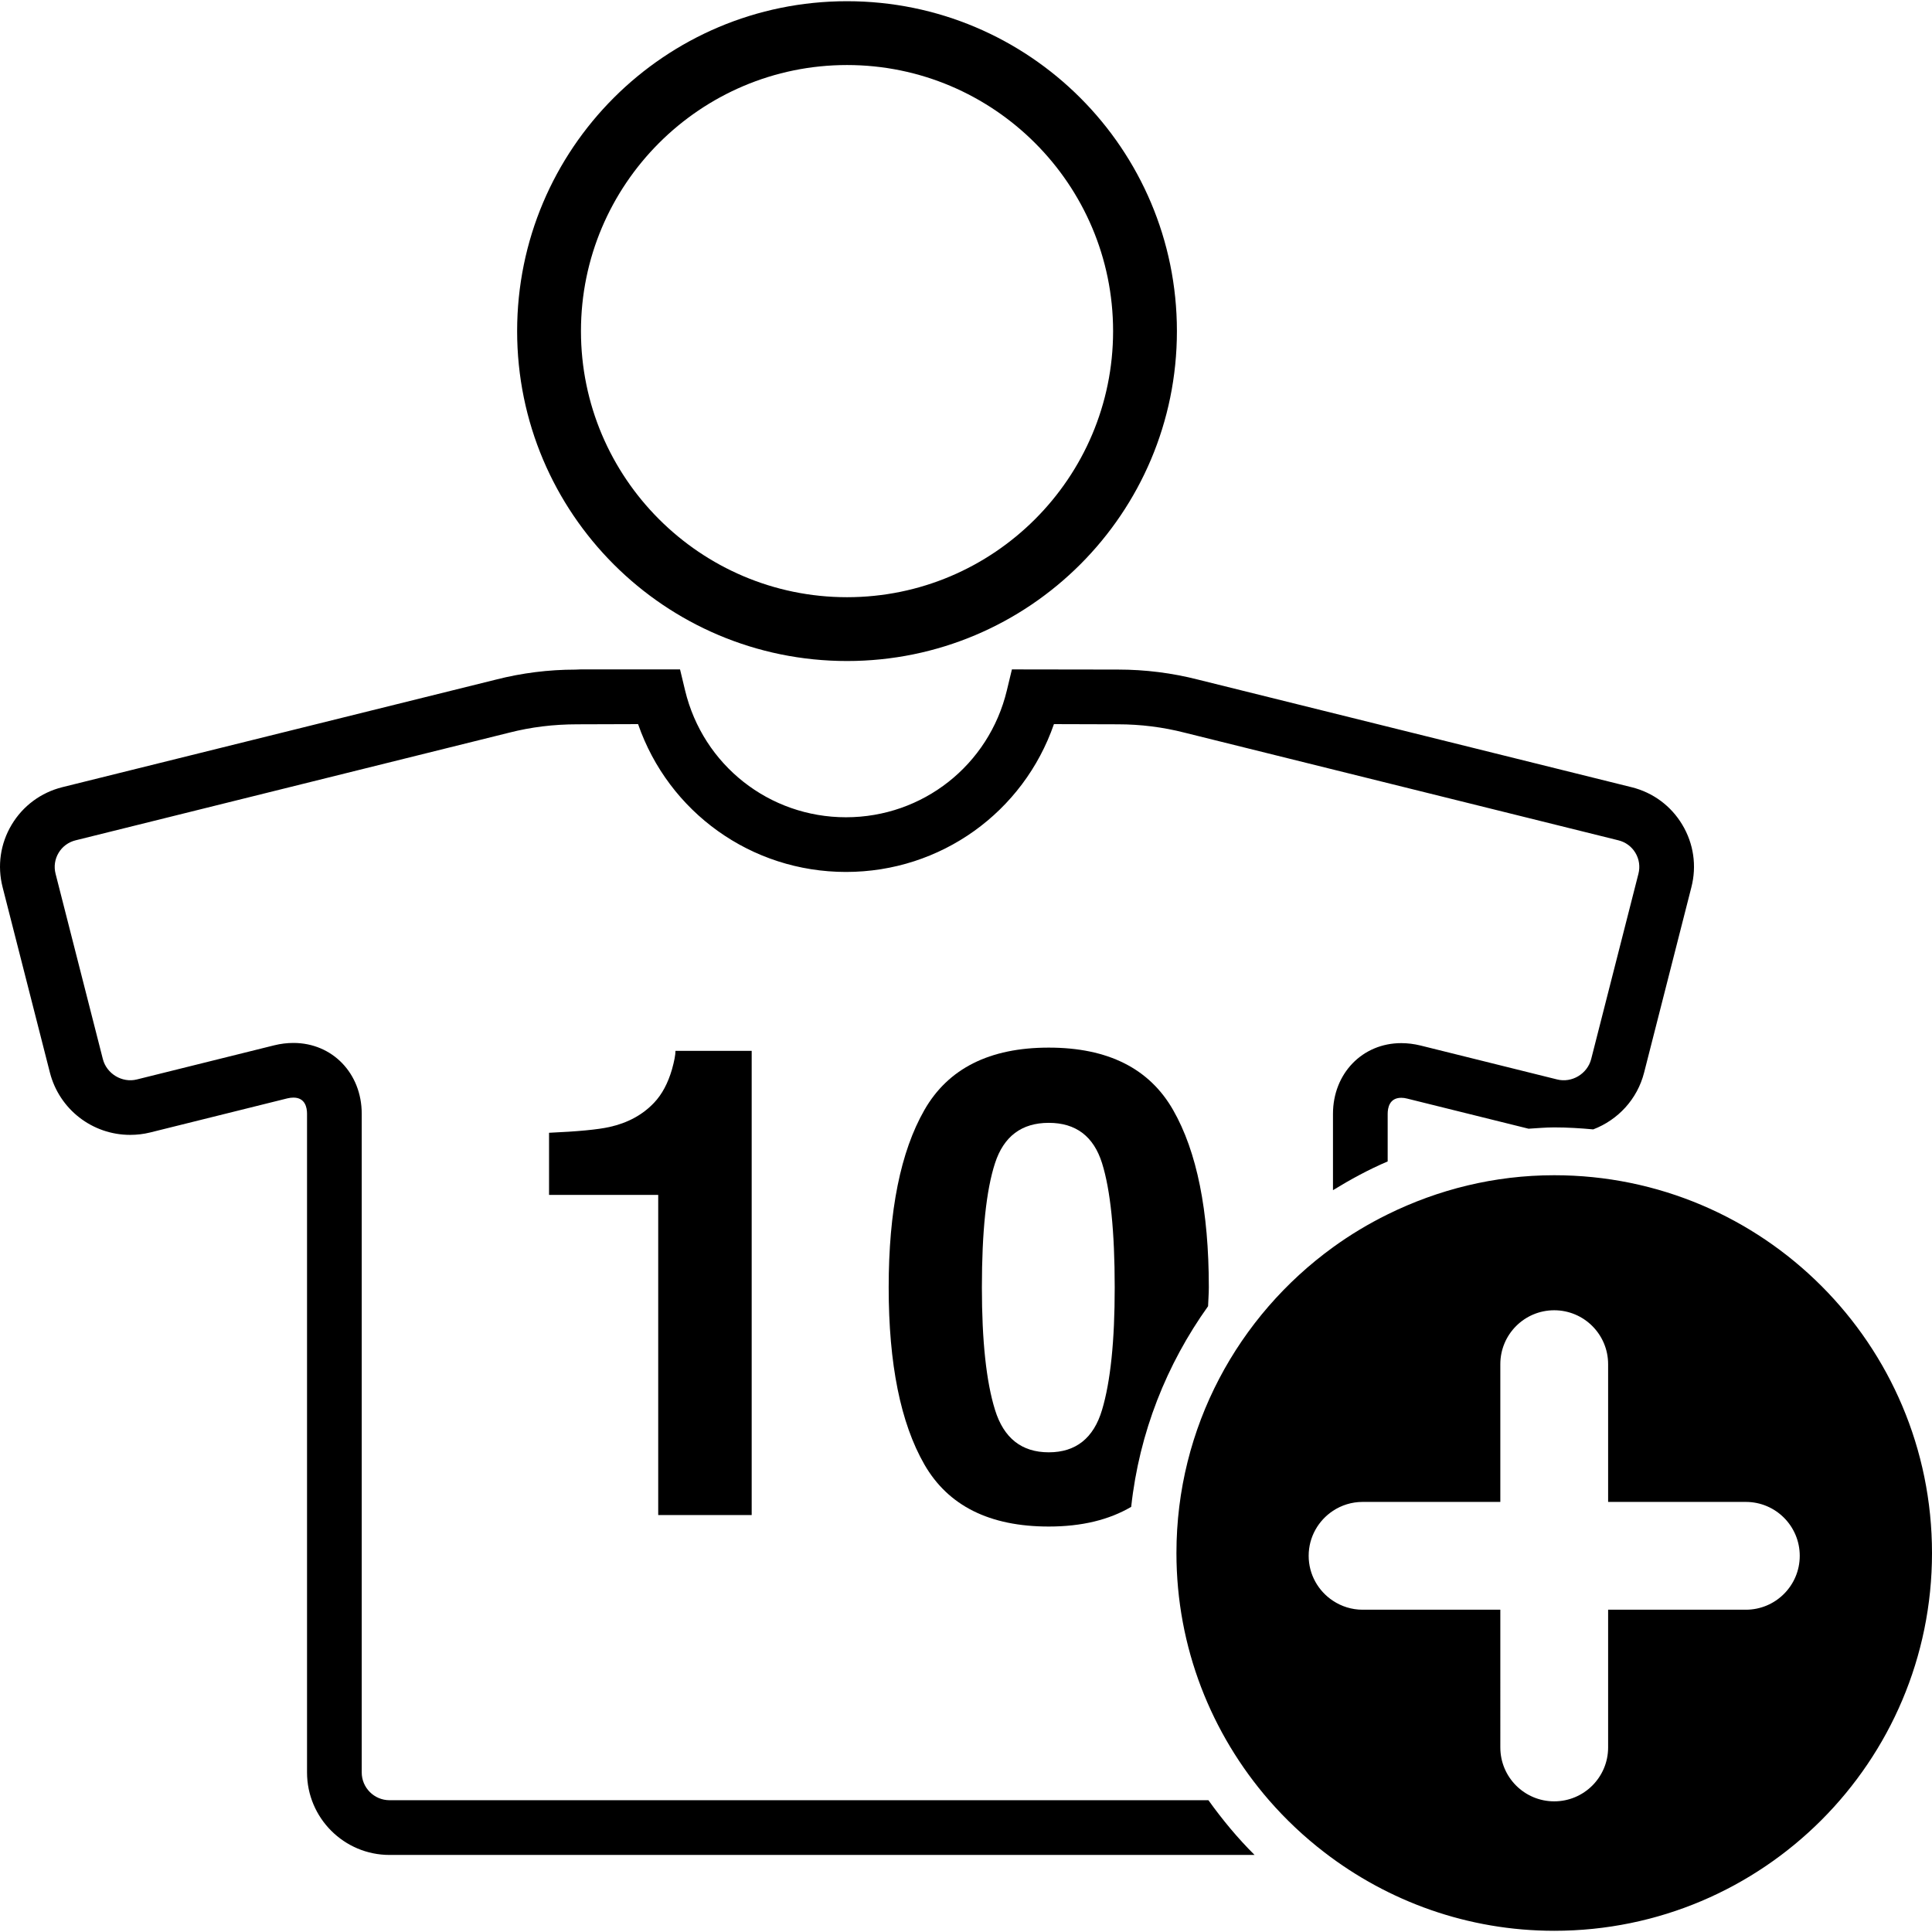
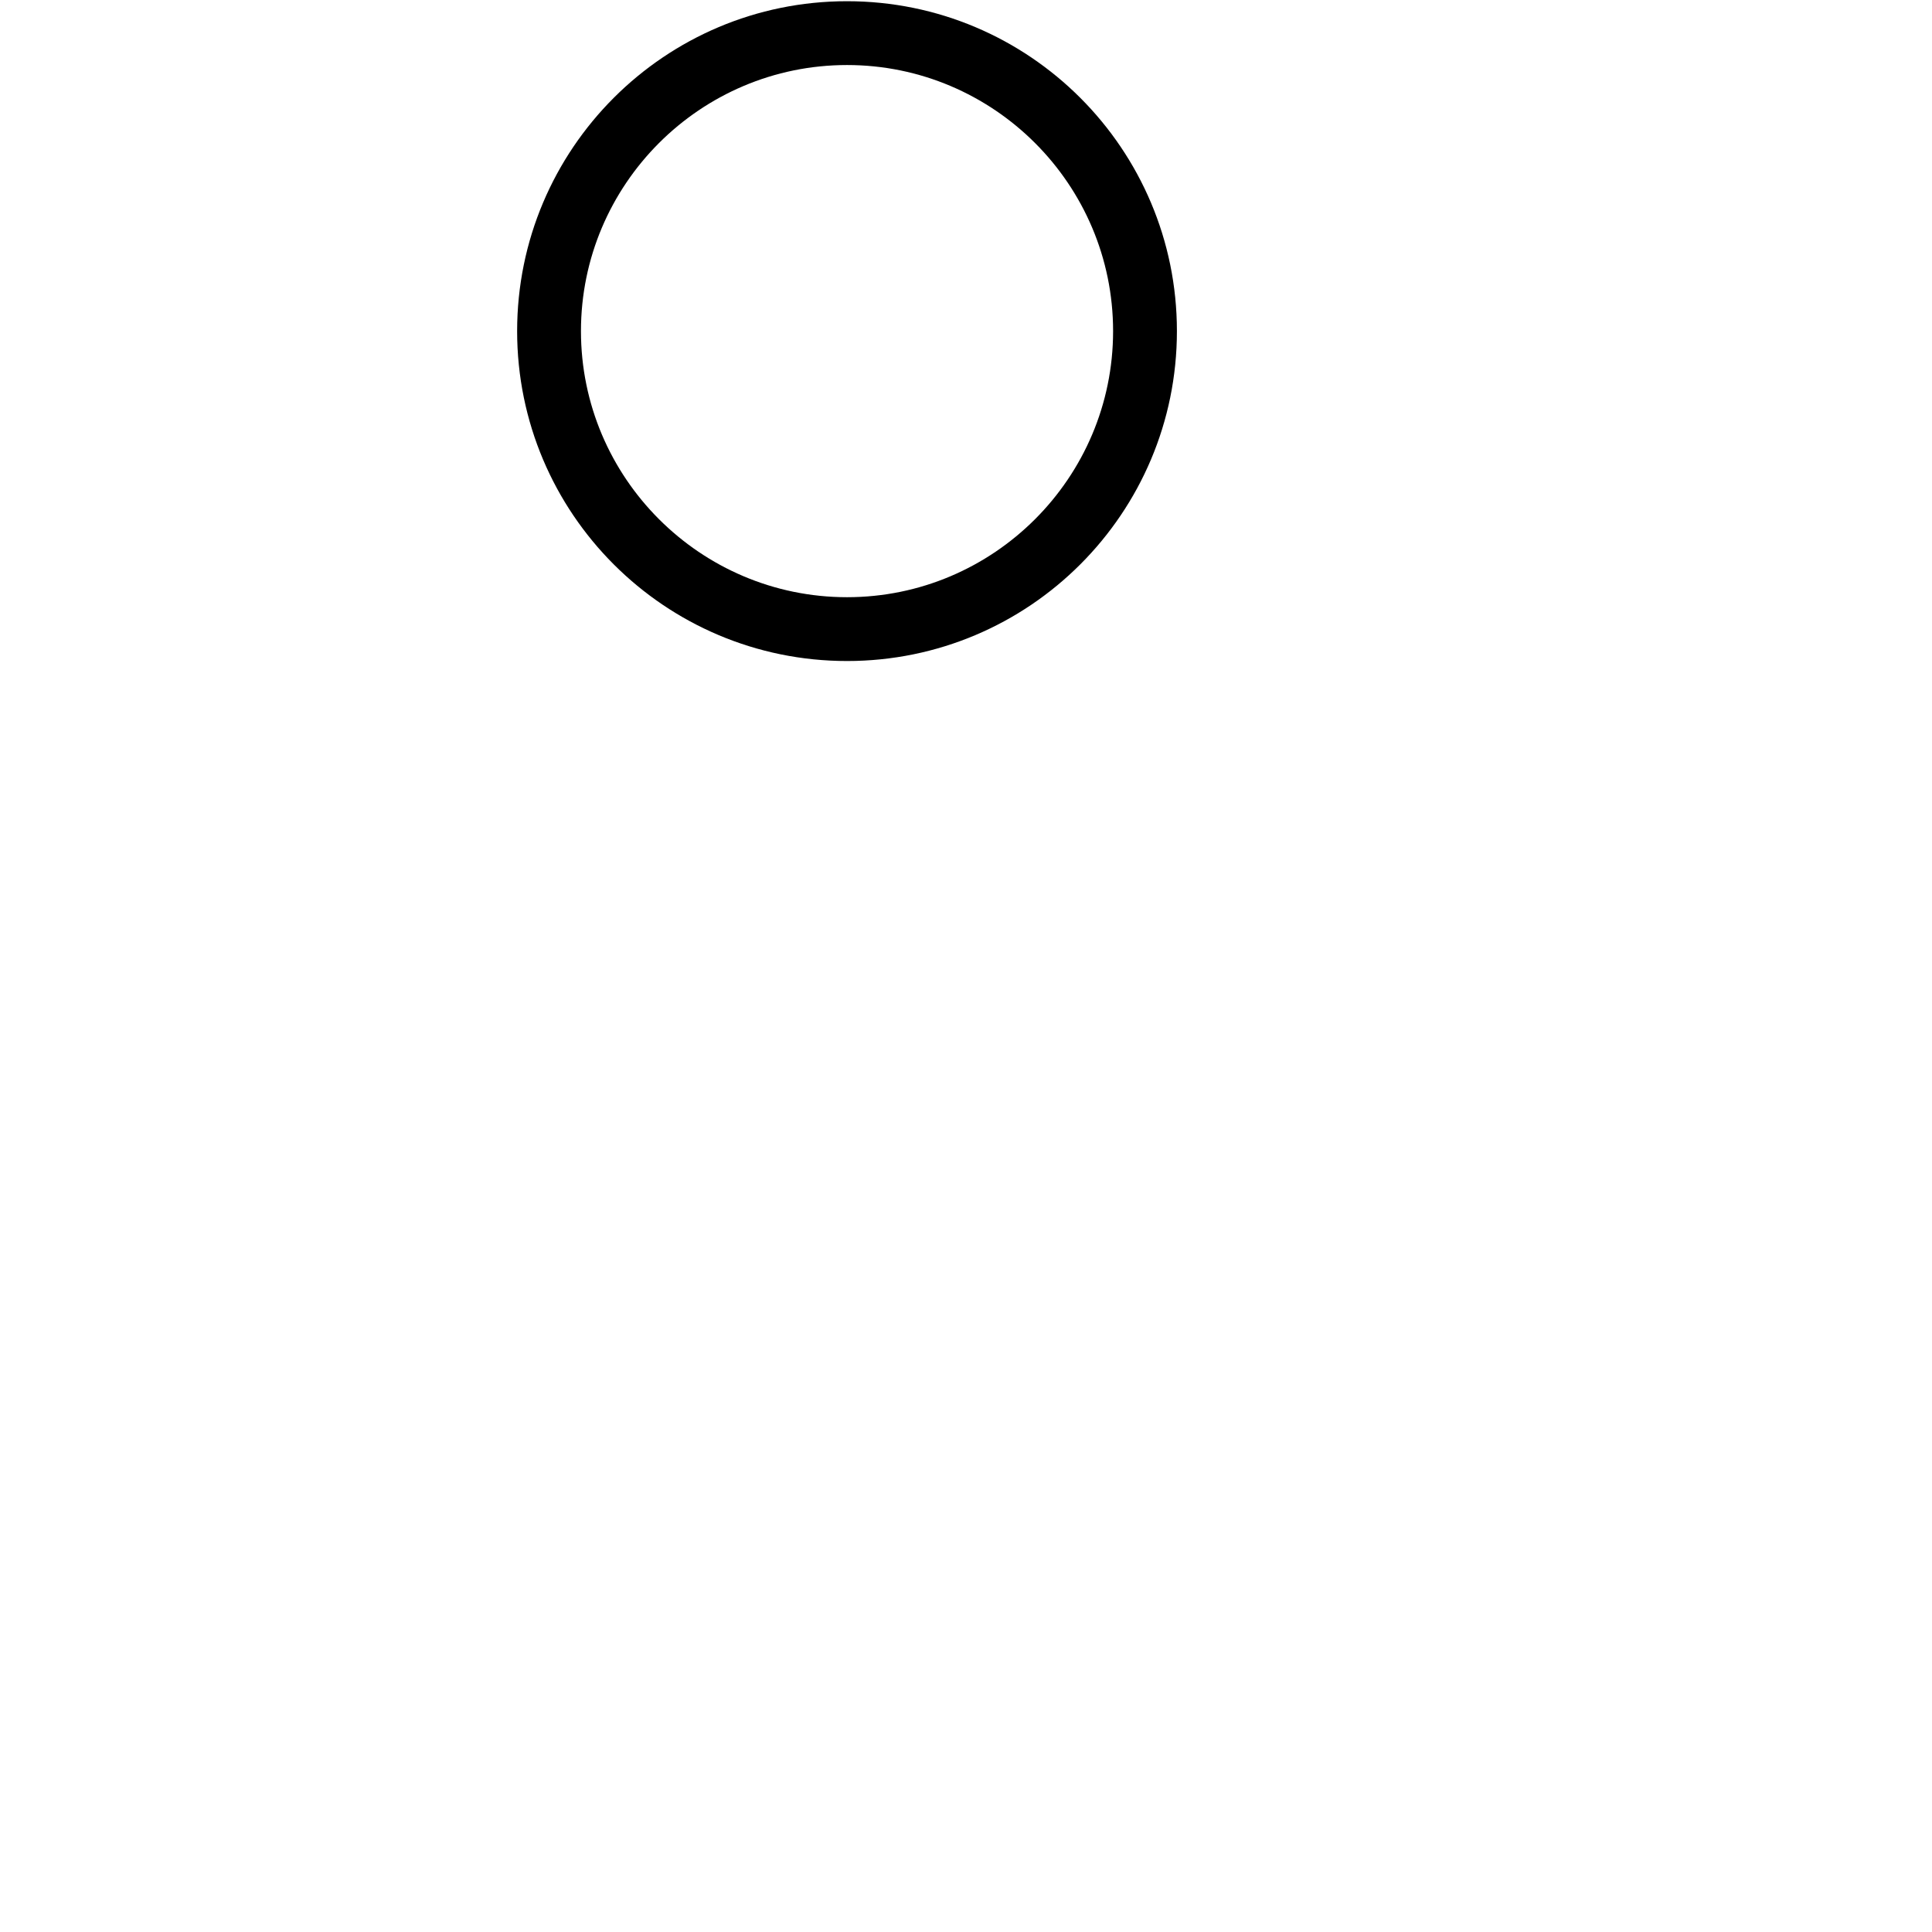
<svg xmlns="http://www.w3.org/2000/svg" fill="#000000" version="1.1" id="Capa_1" width="800px" height="800px" viewBox="0 0 321.021 321.021" xml:space="preserve">
  <g>
    <g>
-       <path d="M85.927,55.02c0,30.276,24.544,54.815,54.816,54.815c30.268,0,54.813-24.544,54.813-54.815    c0-30.274-24.539-54.818-54.813-54.818C110.466,0.201,85.927,24.745,85.927,55.02z M140.743,10.806    c24.381,0,44.208,19.838,44.208,44.214c0,24.373-19.832,44.211-44.208,44.211c-24.376,0-44.211-19.838-44.211-44.211    C96.532,30.644,116.361,10.806,140.743,10.806z" />
-       <path d="M24.949,188.172l22.81-5.67c0.35-0.083,0.684-0.124,0.997-0.124c1.968,0,2.26,1.678,2.26,2.677v109.45    c0,7.561,6.149,13.712,13.707,13.712h143.736c-2.816-2.797-5.349-5.862-7.668-9.093H64.723c-2.545,0-4.619-2.071-4.619-4.619    v-109.45c0-6.706-4.878-11.759-11.348-11.759c-1.049,0-2.121,0.129-3.188,0.393l-22.814,5.67    c-2.449,0.622-5.038-0.937-5.662-3.381l-7.858-30.797c-0.303-1.188-0.125-2.423,0.502-3.469c0.626-1.048,1.628-1.787,2.822-2.084    l72.08-17.896c3.601-0.916,7.301-1.382,11.309-1.382l10.077-0.031c5.069,14.633,18.796,24.564,34.548,24.564    c15.754,0,29.487-9.937,34.551-24.564l10.661,0.031c3.738,0,7.451,0.466,11.076,1.396l72.059,17.882    c1.196,0.298,2.195,1.036,2.822,2.084c0.627,1.046,0.803,2.281,0.502,3.469l-7.854,30.797c-0.627,2.444-3.206,4.008-5.665,3.381    l-22.701-5.639c-1.066-0.259-2.139-0.394-3.189-0.394c-6.468,0-11.346,5.054-11.346,11.76v12.671    c2.91-1.781,5.919-3.423,9.088-4.774v-7.896c0-0.999,0.29-2.677,2.258-2.677c0.311,0,0.642,0.041,0.994,0.135l20.158,5.002    c1.414-0.083,2.822-0.218,4.257-0.218c2.19,0,4.35,0.135,6.487,0.331c4.097-1.563,7.328-5.002,8.456-9.444l7.855-30.797    c0.911-3.547,0.373-7.239-1.507-10.377c-1.874-3.138-4.873-5.359-8.43-6.24l-72.027-17.875c-4.329-1.108-8.804-1.672-13.309-1.672    l-17.629-0.026l-0.839,3.485c-2.979,12.412-13.97,21.083-26.734,21.083c-12.756,0-23.75-8.67-26.734-21.083l-0.836-3.485H96.462    l-0.836,0.034c-4.451,0-8.904,0.557-13.214,1.659l-72.043,17.873c-3.557,0.888-6.555,3.104-8.433,6.242    c-1.877,3.138-2.41,6.83-1.504,10.377l7.858,30.797c1.559,6.104,7.042,10.361,13.336,10.361    C22.744,188.571,23.862,188.441,24.949,188.172z" />
-       <path d="M124.9,251.744V174.61h-12.663c0,0.674-0.197,1.699-0.583,3.086c-0.673,2.305-1.659,4.153-2.97,5.531    c-1.903,2.02-4.391,3.365-7.428,4.038c-1.906,0.425-5.251,0.746-10.027,0.958v10.32h18.139v53.2H124.9z" />
-       <path d="M174.263,174.072c-9.822,0-16.712,3.459-20.668,10.372c-3.954,6.912-5.932,16.74-5.932,29.469    c0,12.732,1.978,22.535,5.932,29.422c3.956,6.876,10.846,10.314,20.668,10.314c5.494,0,10.035-1.118,13.696-3.272    c1.336-12.345,5.898-23.716,12.774-33.337c0.031-1.057,0.125-2.02,0.125-3.127c0-12.729-1.979-22.557-5.93-29.469    C190.978,177.531,184.086,174.072,174.263,174.072z M183.118,234.263c-1.398,4.701-4.355,7.053-8.855,7.053    c-4.499,0-7.479-2.352-8.932-7.053c-1.455-4.691-2.18-11.475-2.18-20.34c0-9.289,0.725-16.176,2.18-20.645    c1.452-4.469,4.433-6.706,8.932-6.706c4.5,0,7.457,2.237,8.855,6.706c1.397,4.469,2.102,11.345,2.102,20.645    C185.226,222.788,184.521,229.571,183.118,234.263z" />
-       <path d="M258.252,195.276c-9.947,0-19.314,2.377-27.672,6.499c-3.194,1.573-6.229,3.396-9.087,5.468    c-15.736,11.407-26.016,29.888-26.016,50.808c0,15.731,5.82,30.064,15.379,41.073c2.771,3.189,5.856,6.089,9.212,8.668    c10.585,8.14,23.799,13.028,38.184,13.028c34.668,0,62.77-28.102,62.77-62.77C321.021,223.389,292.92,195.276,258.252,195.276z     M290.087,267.47h-22.882v22.883c0,4.949-4.008,8.958-8.958,8.958c-4.945,0-8.953-4.009-8.953-8.958V267.47h-18.719h-4.168    c-1.818,0-3.512-0.554-4.92-1.486c-2.429-1.6-4.039-4.35-4.039-7.467c0-3.127,1.61-5.872,4.039-7.477    c1.408-0.933,3.102-1.481,4.92-1.481h4.168h18.719v-22.887c0-4.945,4.008-8.959,8.953-8.959c4.95,0,8.958,4.014,8.958,8.959    v22.887h22.882c4.951,0,8.959,4.008,8.959,8.958C299.046,263.457,295.038,267.47,290.087,267.47z" />
+       <path d="M85.927,55.02c0,30.276,24.544,54.815,54.816,54.815c30.268,0,54.813-24.544,54.813-54.815    c0-30.274-24.539-54.818-54.813-54.818C110.466,0.201,85.927,24.745,85.927,55.02M140.743,10.806    c24.381,0,44.208,19.838,44.208,44.214c0,24.373-19.832,44.211-44.208,44.211c-24.376,0-44.211-19.838-44.211-44.211    C96.532,30.644,116.361,10.806,140.743,10.806z" />
    </g>
  </g>
</svg>